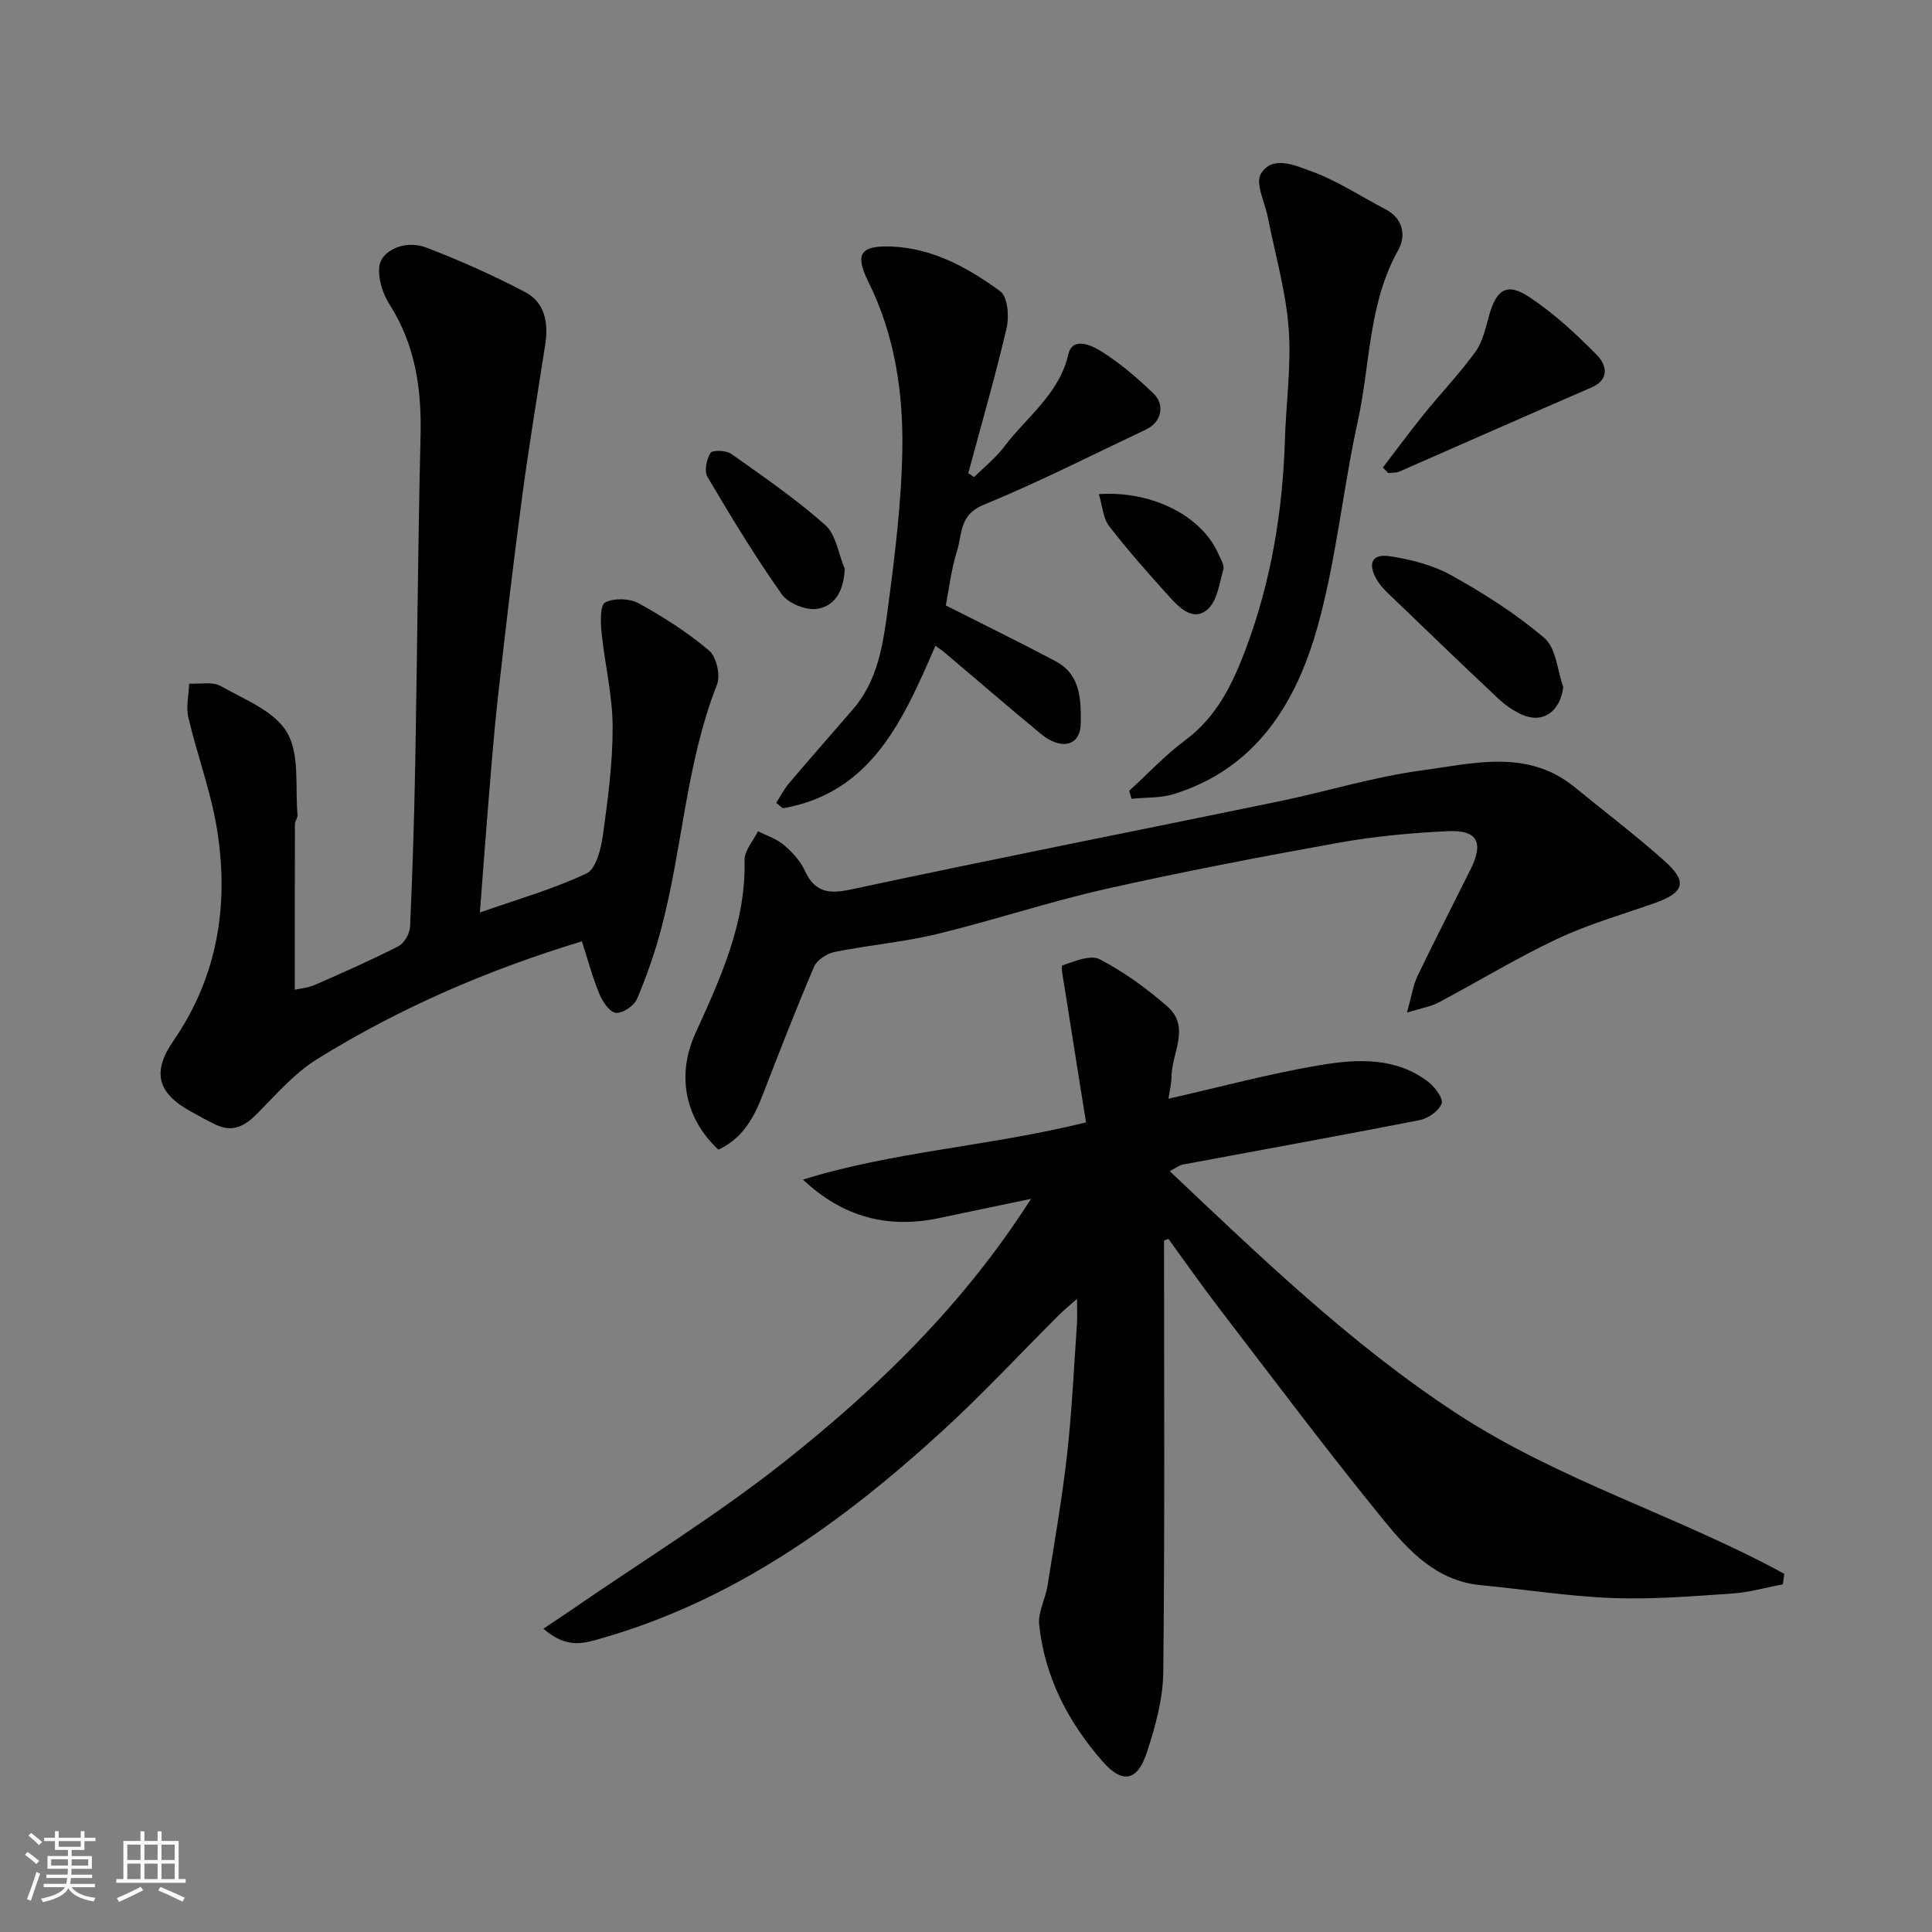
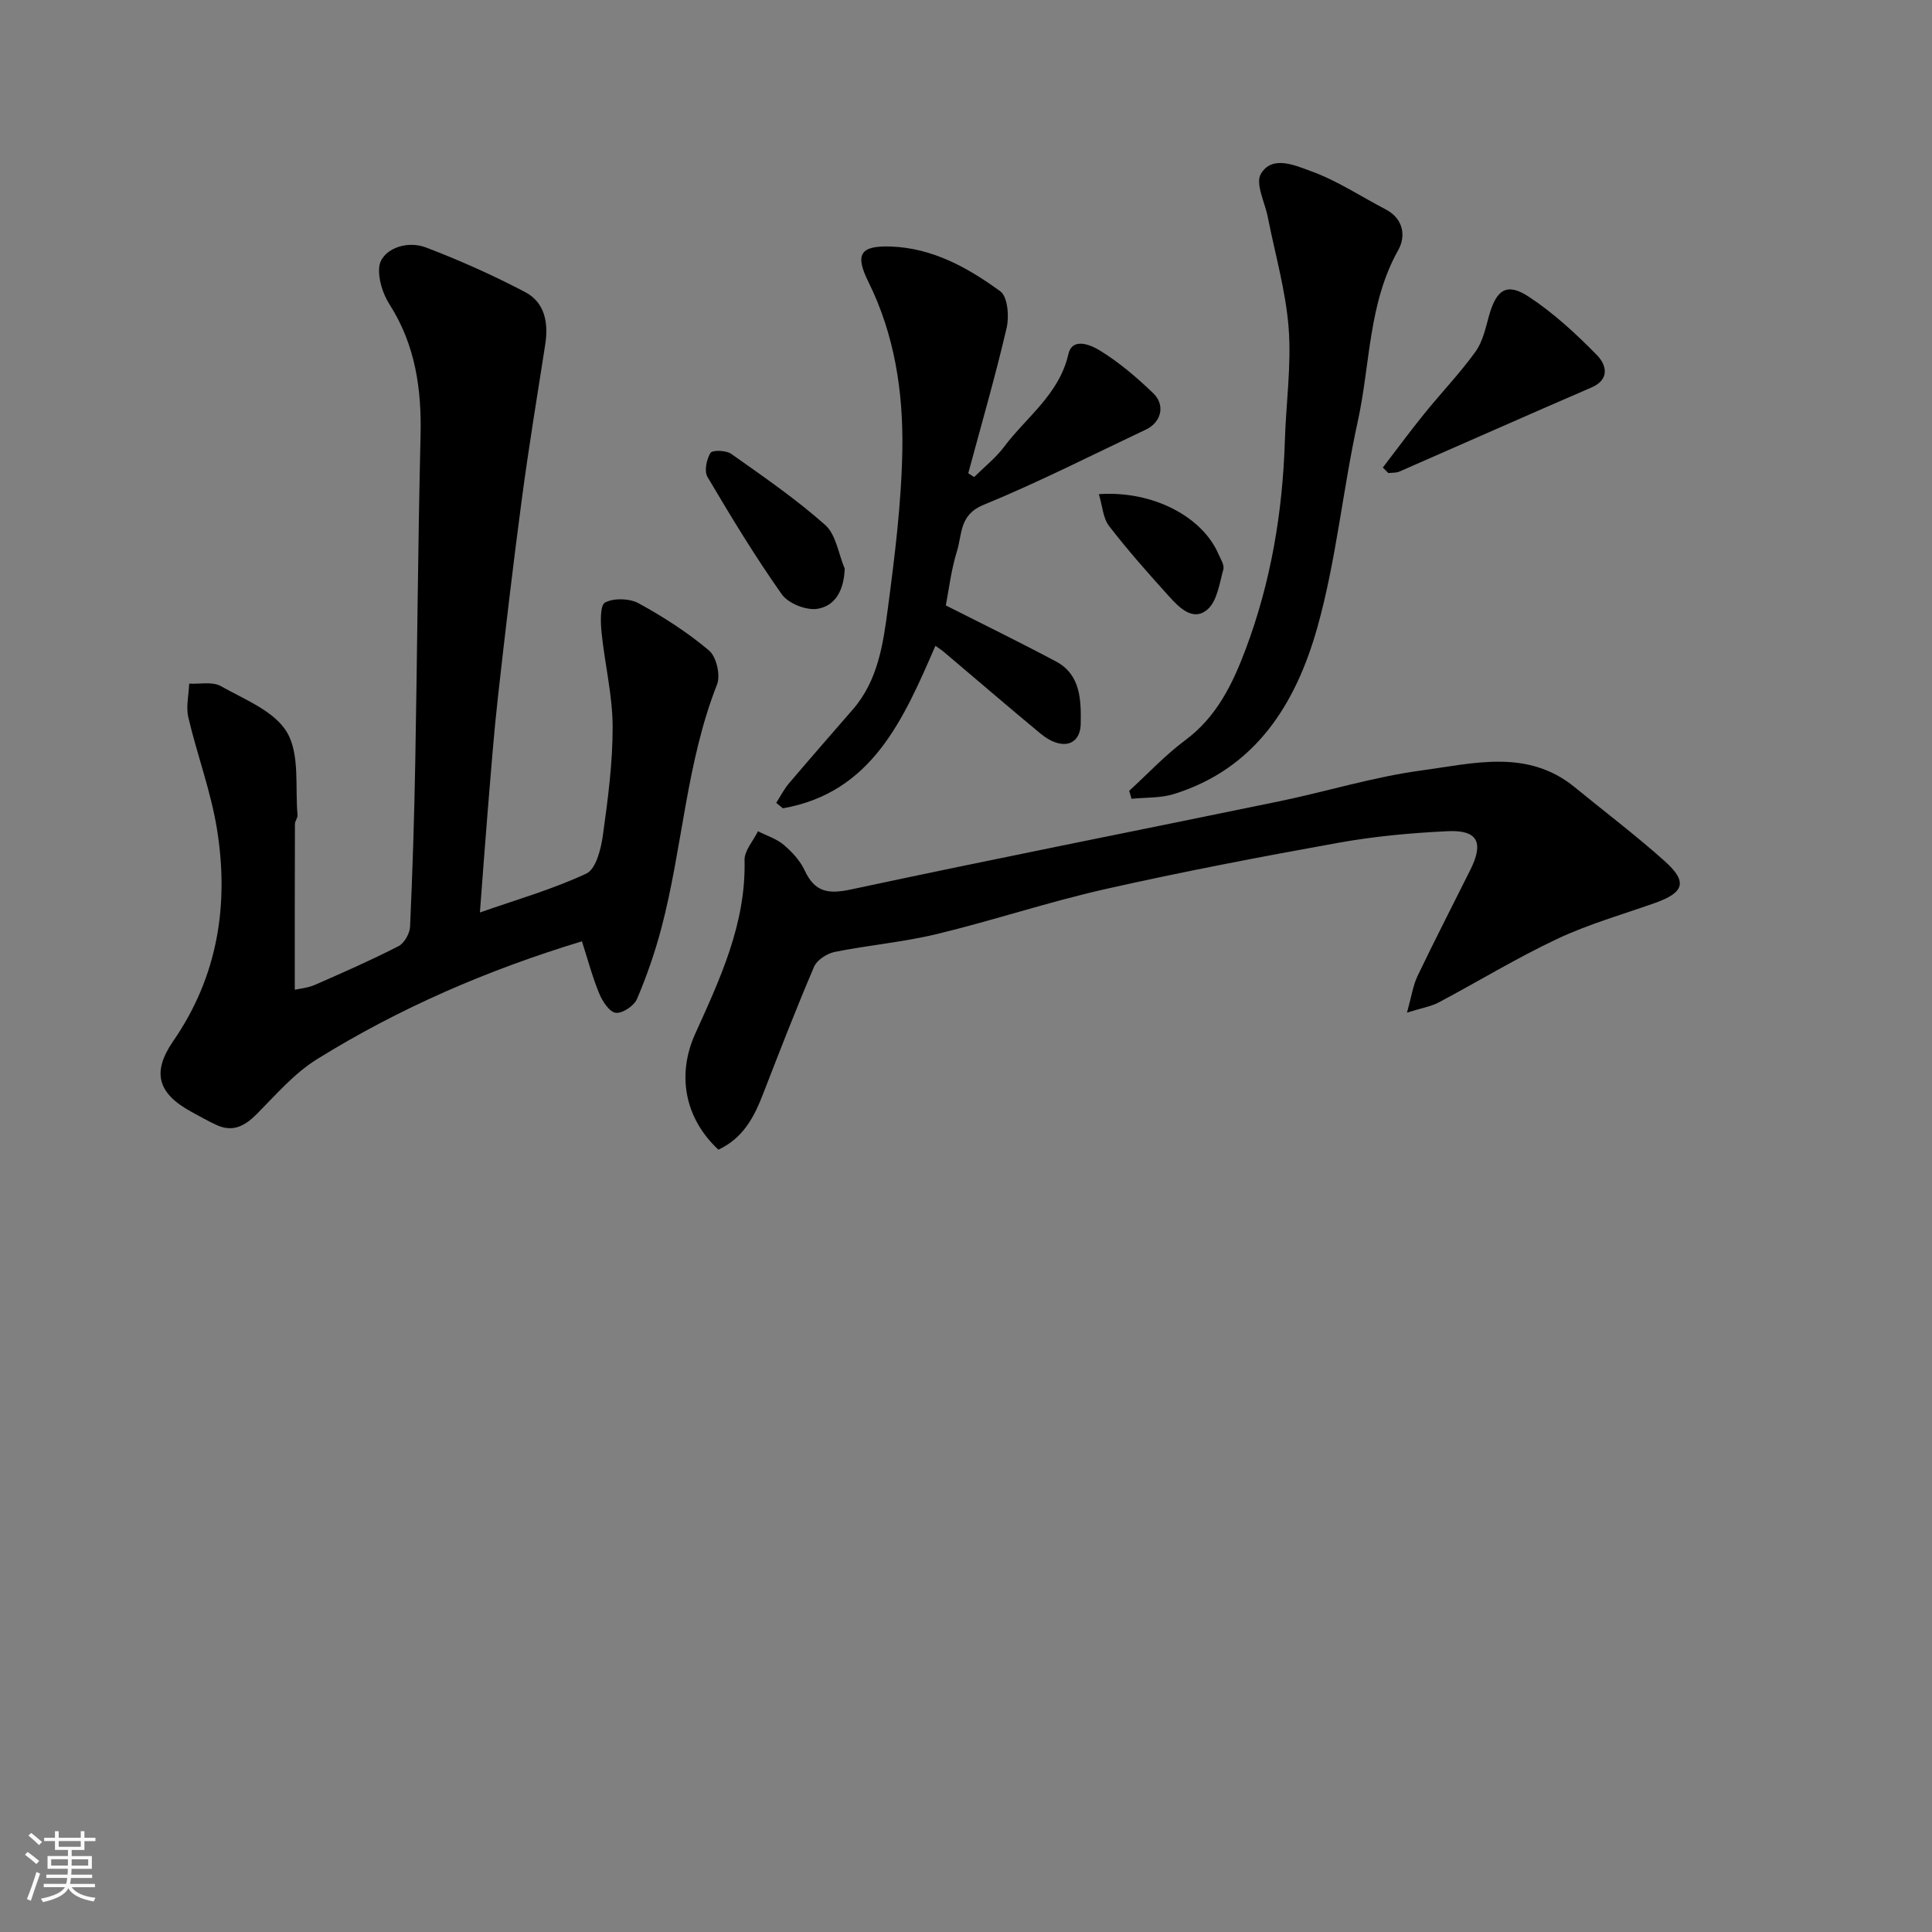
<svg xmlns="http://www.w3.org/2000/svg" enable-background="new 0 0 400 400" viewBox="0 0 400 400">
  <rect x="0" y="0" width="400" height="400" fill="#808080" stroke="none" />
  <path d="m5.17 384 .55-.58c.85.61 1.65 1.24 2.4 1.87l-.59.64c-.83-.73-1.62-1.38-2.36-1.93m1.22 9.53-.82-.34c.71-1.76 1.37-3.64 1.98-5.63.24.13.5.25.76.36-.6 1.67-1.24 3.54-1.92 5.61m-.5-13.5.57-.54c.56.44 1.31 1.06 2.26 1.87l-.64.64c-.68-.66-1.41-1.32-2.19-1.97m3.25.46h2.24v-1.36h.77v1.36h4.57v-1.36h.76v1.36h2.28v.69h-2.28v1.84h-2.64v1.26h4.18v2.64h-4.21c0 .45-.02.86-.05 1.21h4.32v.69h-4.38c-.04.34-.1.75-.19 1.22h5.15v.69h-4.82c.87 1.19 2.51 1.92 4.93 2.19-.17.31-.3.57-.37.76-2.77-.49-4.52-1.41-5.26-2.76-.56 1.26-2.3 2.23-5.24 2.9-.12-.24-.26-.48-.43-.72 2.73-.55 4.38-1.34 4.96-2.38h-4.38v-.69h4.65c.1-.38.17-.79.21-1.22h-4.32v-.69h4.4c.03-.34.05-.75.05-1.21h-4.2v-2.64h4.23v-1.26h-2.69v-1.84h-2.24zm1.46 4.46v1.29h3.45c.01-.4.02-.57.01-.53v-.32-.45h-3.46zm1.55-2.59h4.57v-1.19h-4.57zm6.11 2.59h-3.42v.77c-.01.19-.01.37-.02.53h3.44z" fill="#fafafa" />
-   <path d="m32.63 379.16h.82v1.98h3.54v7.89h1.46v.78h-14.37v-.78h1.46v-7.89h3.54v-1.98h.82v1.98h2.73zm-3.49 11.48.5.73c-1.61.82-3.28 1.63-5 2.41-.13-.27-.28-.55-.44-.82 1.75-.72 3.4-1.49 4.94-2.32m-2.78-5.55h2.73v-3.18h-2.73zm0 3.95h2.73v-3.2h-2.73zm3.54-3.95h2.73v-3.18h-2.73zm0 3.95h2.73v-3.2h-2.73zm7.89 4.68c-1.84-.92-3.51-1.7-5.02-2.32l.45-.73c1.89.8 3.57 1.55 5.04 2.23zm-1.62-11.81h-2.73v3.18h2.73zm-2.73 7.13h2.73v-3.2h-2.73z" fill="#fafafa" />
  <g fill="#000001">
-     <path d="m241 256.83c0 29.81.17 59.62-.16 89.42-.06 5.57-1.66 11.29-3.42 16.65-1.95 5.92-5.08 6.43-9.12 1.81-7.12-8.12-12-17.46-13.15-28.32-.27-2.59 1.29-5.33 1.72-8.05 1.44-9.03 3.03-18.05 4.05-27.13 1.01-8.99 1.42-18.04 2.05-27.07.1-1.46.01-2.93.01-5.21-1.6 1.42-2.7 2.3-3.7 3.29-8.07 8.05-15.84 16.43-24.24 24.11-20.68 18.9-43.13 35.06-70.59 42.89-3.56 1.01-7.11 2.22-11.94-2.02 2.15-1.44 4.07-2.7 5.96-4 14.77-10.18 30.14-19.61 44.16-30.74 19.25-15.28 36.89-32.39 50.83-54.25-6.87 1.44-12.96 2.69-19.04 3.98-10.6 2.25-19.94-.2-28.18-7.97 18.76-5.83 38.43-6.86 58.61-11.84-1.45-9.09-2.92-18.23-4.35-27.39-.28-1.77-.91-4.98-.56-5.1 2.5-.86 5.85-2.27 7.76-1.28 5.02 2.63 9.74 6.04 14.01 9.79 4.8 4.21.91 9.58.84 14.44-.02 1.58-.42 3.15-.63 4.64 10.64-2.41 20.82-5.17 31.17-6.92 7.74-1.31 15.83-1.8 22.68 3.48 1.35 1.04 3.1 3.44 2.7 4.45-.6 1.53-2.77 3.07-4.51 3.41-16.31 3.2-32.68 6.14-49.02 9.2-.88.17-1.67.82-2.76 1.38 18.89 17.83 37.32 35.67 59.13 49.99 21.37 14.04 45.92 21.27 68.11 33.37-.1.72-.2 1.45-.3 2.17-3.48.66-6.93 1.67-10.44 1.91-8.25.56-16.55 1.25-24.79.94-9.15-.35-18.26-1.8-27.39-2.68-9.07-.88-14.83-7.08-19.96-13.37-11.69-14.32-22.76-29.13-34.02-43.8-3.65-4.75-7.08-9.67-10.61-14.51-.29.11-.6.22-.91.33z" />
    <path d="m120.48 194.89c-19.42 5.89-37.77 13.8-54.84 24.4-4.68 2.9-8.48 7.32-12.42 11.3-2.49 2.52-4.99 3.9-8.41 2.32-1.78-.82-3.5-1.8-5.22-2.74-7-3.83-8.17-8.18-3.71-14.65 9.24-13.39 11.57-28.29 9.03-43.94-1.27-7.8-4.11-15.33-5.92-23.06-.51-2.19.09-4.64.18-6.98 2.21.12 4.81-.47 6.54.51 4.92 2.77 11.17 5.2 13.73 9.61 2.66 4.57 1.64 11.29 2.16 17.08.05.6-.54 1.25-.54 1.87-.04 11.25-.03 22.5-.03 34.31.98-.23 2.68-.37 4.16-1.01 5.83-2.55 11.66-5.12 17.32-8.02 1.2-.61 2.32-2.61 2.39-4.02.52-11.42.87-22.86 1.08-34.29.41-22.43.55-44.86 1.09-67.28.24-9.73-1.06-18.86-6.41-27.26-1.39-2.18-2.37-5.2-2.15-7.71.31-3.5 5.38-5.74 9.72-4.08 6.99 2.67 13.87 5.74 20.49 9.22 4.09 2.15 4.86 6.37 4.17 10.82-1.66 10.65-3.42 21.28-4.84 31.97-1.82 13.64-3.42 27.31-4.95 40.98-.86 7.68-1.44 15.39-2.08 23.09-.58 7.01-1.08 14.02-1.66 21.59 7.43-2.61 15-4.77 22.04-8.06 1.98-.92 3.03-5.08 3.42-7.91 1.04-7.48 2.05-15.04 2.02-22.56-.03-6.47-1.63-12.93-2.29-19.41-.22-2.14-.33-5.69.73-6.24 1.85-.96 5.06-.86 6.95.17 5.12 2.81 10.13 6.02 14.58 9.78 1.52 1.29 2.4 5.12 1.64 7.04-6.4 16.25-7.12 33.74-11.51 50.39-1.32 5.01-3.03 9.95-5.06 14.71-.6 1.41-3.01 3.03-4.39 2.86-1.3-.15-2.75-2.35-3.41-3.95-1.42-3.42-2.37-7.05-3.6-10.85z" />
    <path d="m148.74 238.03c-7.09-6.61-8.59-15.62-4.81-23.98 5.18-11.45 10.54-22.87 10.22-35.97-.05-1.97 1.81-3.98 2.78-5.98 1.8.92 3.84 1.55 5.34 2.82 1.72 1.46 3.4 3.28 4.33 5.29 2.1 4.53 4.9 4.95 9.65 3.93 29.46-6.31 59.02-12.13 88.52-18.22 9.87-2.04 19.59-5.07 29.55-6.41 10.69-1.43 21.93-4.55 31.73 3.49 6.21 5.1 12.64 9.94 18.62 15.3 4.8 4.3 4.04 6.52-2.16 8.7-6.75 2.38-13.69 4.36-20.13 7.4-8.37 3.94-16.32 8.8-24.51 13.14-1.61.85-3.51 1.15-6.57 2.11.95-3.4 1.26-5.65 2.19-7.59 3.53-7.37 7.28-14.65 10.93-21.97 2.84-5.69 1.52-8.3-4.72-8-7.52.36-15.08 1.05-22.49 2.38-16.18 2.91-32.35 6-48.38 9.61-11.72 2.64-23.17 6.48-34.85 9.3-6.95 1.68-14.15 2.29-21.17 3.71-1.59.32-3.66 1.65-4.26 3.05-3.71 8.67-7.12 17.47-10.53 26.26-1.85 4.81-4.1 9.2-9.28 11.63z" />
    <path d="m193.67 133.7c-6.63 15.27-13.15 30.41-31.58 33.65-.46-.38-.92-.75-1.38-1.13.87-1.35 1.61-2.83 2.64-4.04 4.37-5.15 8.82-10.22 13.24-15.32 5.19-5.99 6.26-13.53 7.23-20.88 1.44-10.91 2.82-21.9 3-32.88.19-11.96-1.59-23.79-7.05-34.79-2.82-5.69-1.64-7.48 4.63-7.27 8.65.29 16 4.38 22.71 9.28 1.52 1.11 1.86 5.2 1.3 7.58-2.35 10.09-5.25 20.06-7.94 30.08.4.26.81.53 1.21.79 2.1-2.08 4.48-3.96 6.23-6.29 4.66-6.2 11.39-10.85 13.29-19.17.84-3.65 4.85-1.77 6.47-.77 4.02 2.46 7.69 5.6 11.1 8.88 2.56 2.46 1.65 6.02-1.51 7.51-11.19 5.29-22.25 10.93-33.69 15.62-4.96 2.04-4.36 6.06-5.42 9.49-1.25 4.02-1.73 8.27-2.33 11.31 7.65 3.87 15.32 7.61 22.85 11.62 5.14 2.75 5.16 8.17 5.08 12.85-.08 4.67-4.07 5.57-8.26 2.11-6.72-5.55-13.31-11.25-19.97-16.87-.46-.4-1-.74-1.85-1.36z" />
    <path d="m233.79 163.73c3.86-3.53 7.46-7.4 11.63-10.5 6.53-4.84 9.82-11.72 12.5-18.86 5.21-13.87 7.64-28.35 8.1-43.16.24-7.77 1.37-15.58.78-23.28-.59-7.72-2.81-15.31-4.31-22.96-.6-3.05-2.63-6.96-1.44-8.97 2.35-3.97 7.17-1.71 10.33-.58 5.42 1.95 10.35 5.24 15.51 7.93 3.74 1.95 4.19 5.6 2.61 8.41-6.23 11.09-5.78 23.64-8.39 35.49-3.11 14.16-4.46 28.76-8.37 42.66-4.41 15.69-12.71 29.22-29.74 34.5-2.75.85-5.81.67-8.73.97-.16-.54-.32-1.1-.48-1.65z" />
    <path d="m286.3 96.8c2.85-3.72 5.63-7.49 8.57-11.13 3.5-4.33 7.39-8.38 10.63-12.88 1.52-2.11 2.09-4.97 2.83-7.57 1.5-5.26 3.65-6.76 8.15-3.81 5.16 3.38 9.8 7.68 14.14 12.1 1.82 1.84 2.93 4.97-1.16 6.73-13.28 5.73-26.49 11.61-39.75 17.4-.67.29-1.51.21-2.27.3-.38-.38-.76-.76-1.14-1.14z" />
-     <path d="m323.65 142.25c-.64 5.14-4.29 7.69-8.68 5.65-1.74-.81-3.41-1.98-4.81-3.3-7.7-7.25-15.33-14.59-22.95-21.93-.82-.79-1.61-1.68-2.17-2.66-1.92-3.35-1.01-5.41 2.69-4.85 4.41.67 9 1.85 12.85 4 6.74 3.77 13.37 7.97 19.2 12.97 2.41 2.07 2.64 6.67 3.87 10.12z" />
+     <path d="m323.65 142.25z" />
    <path d="m174.89 117.74c-.16 4.45-1.93 7.71-5.66 8.31-2.3.37-6.04-1.11-7.37-3.01-5.53-7.82-10.51-16.05-15.39-24.31-.7-1.19-.19-3.64.63-4.96.4-.63 3.25-.55 4.3.2 6.64 4.7 13.39 9.34 19.46 14.73 2.24 2 2.73 5.97 4.03 9.04z" />
    <path d="m227.51 102.31c11.15-.77 21.38 4.63 24.75 12.38.45 1.04 1.27 2.29 1.02 3.2-.8 2.89-1.27 6.52-3.26 8.27-2.96 2.59-5.83-.31-7.92-2.62-4.3-4.75-8.55-9.55-12.47-14.62-1.26-1.62-1.37-4.12-2.12-6.61z" />
  </g>
</svg>